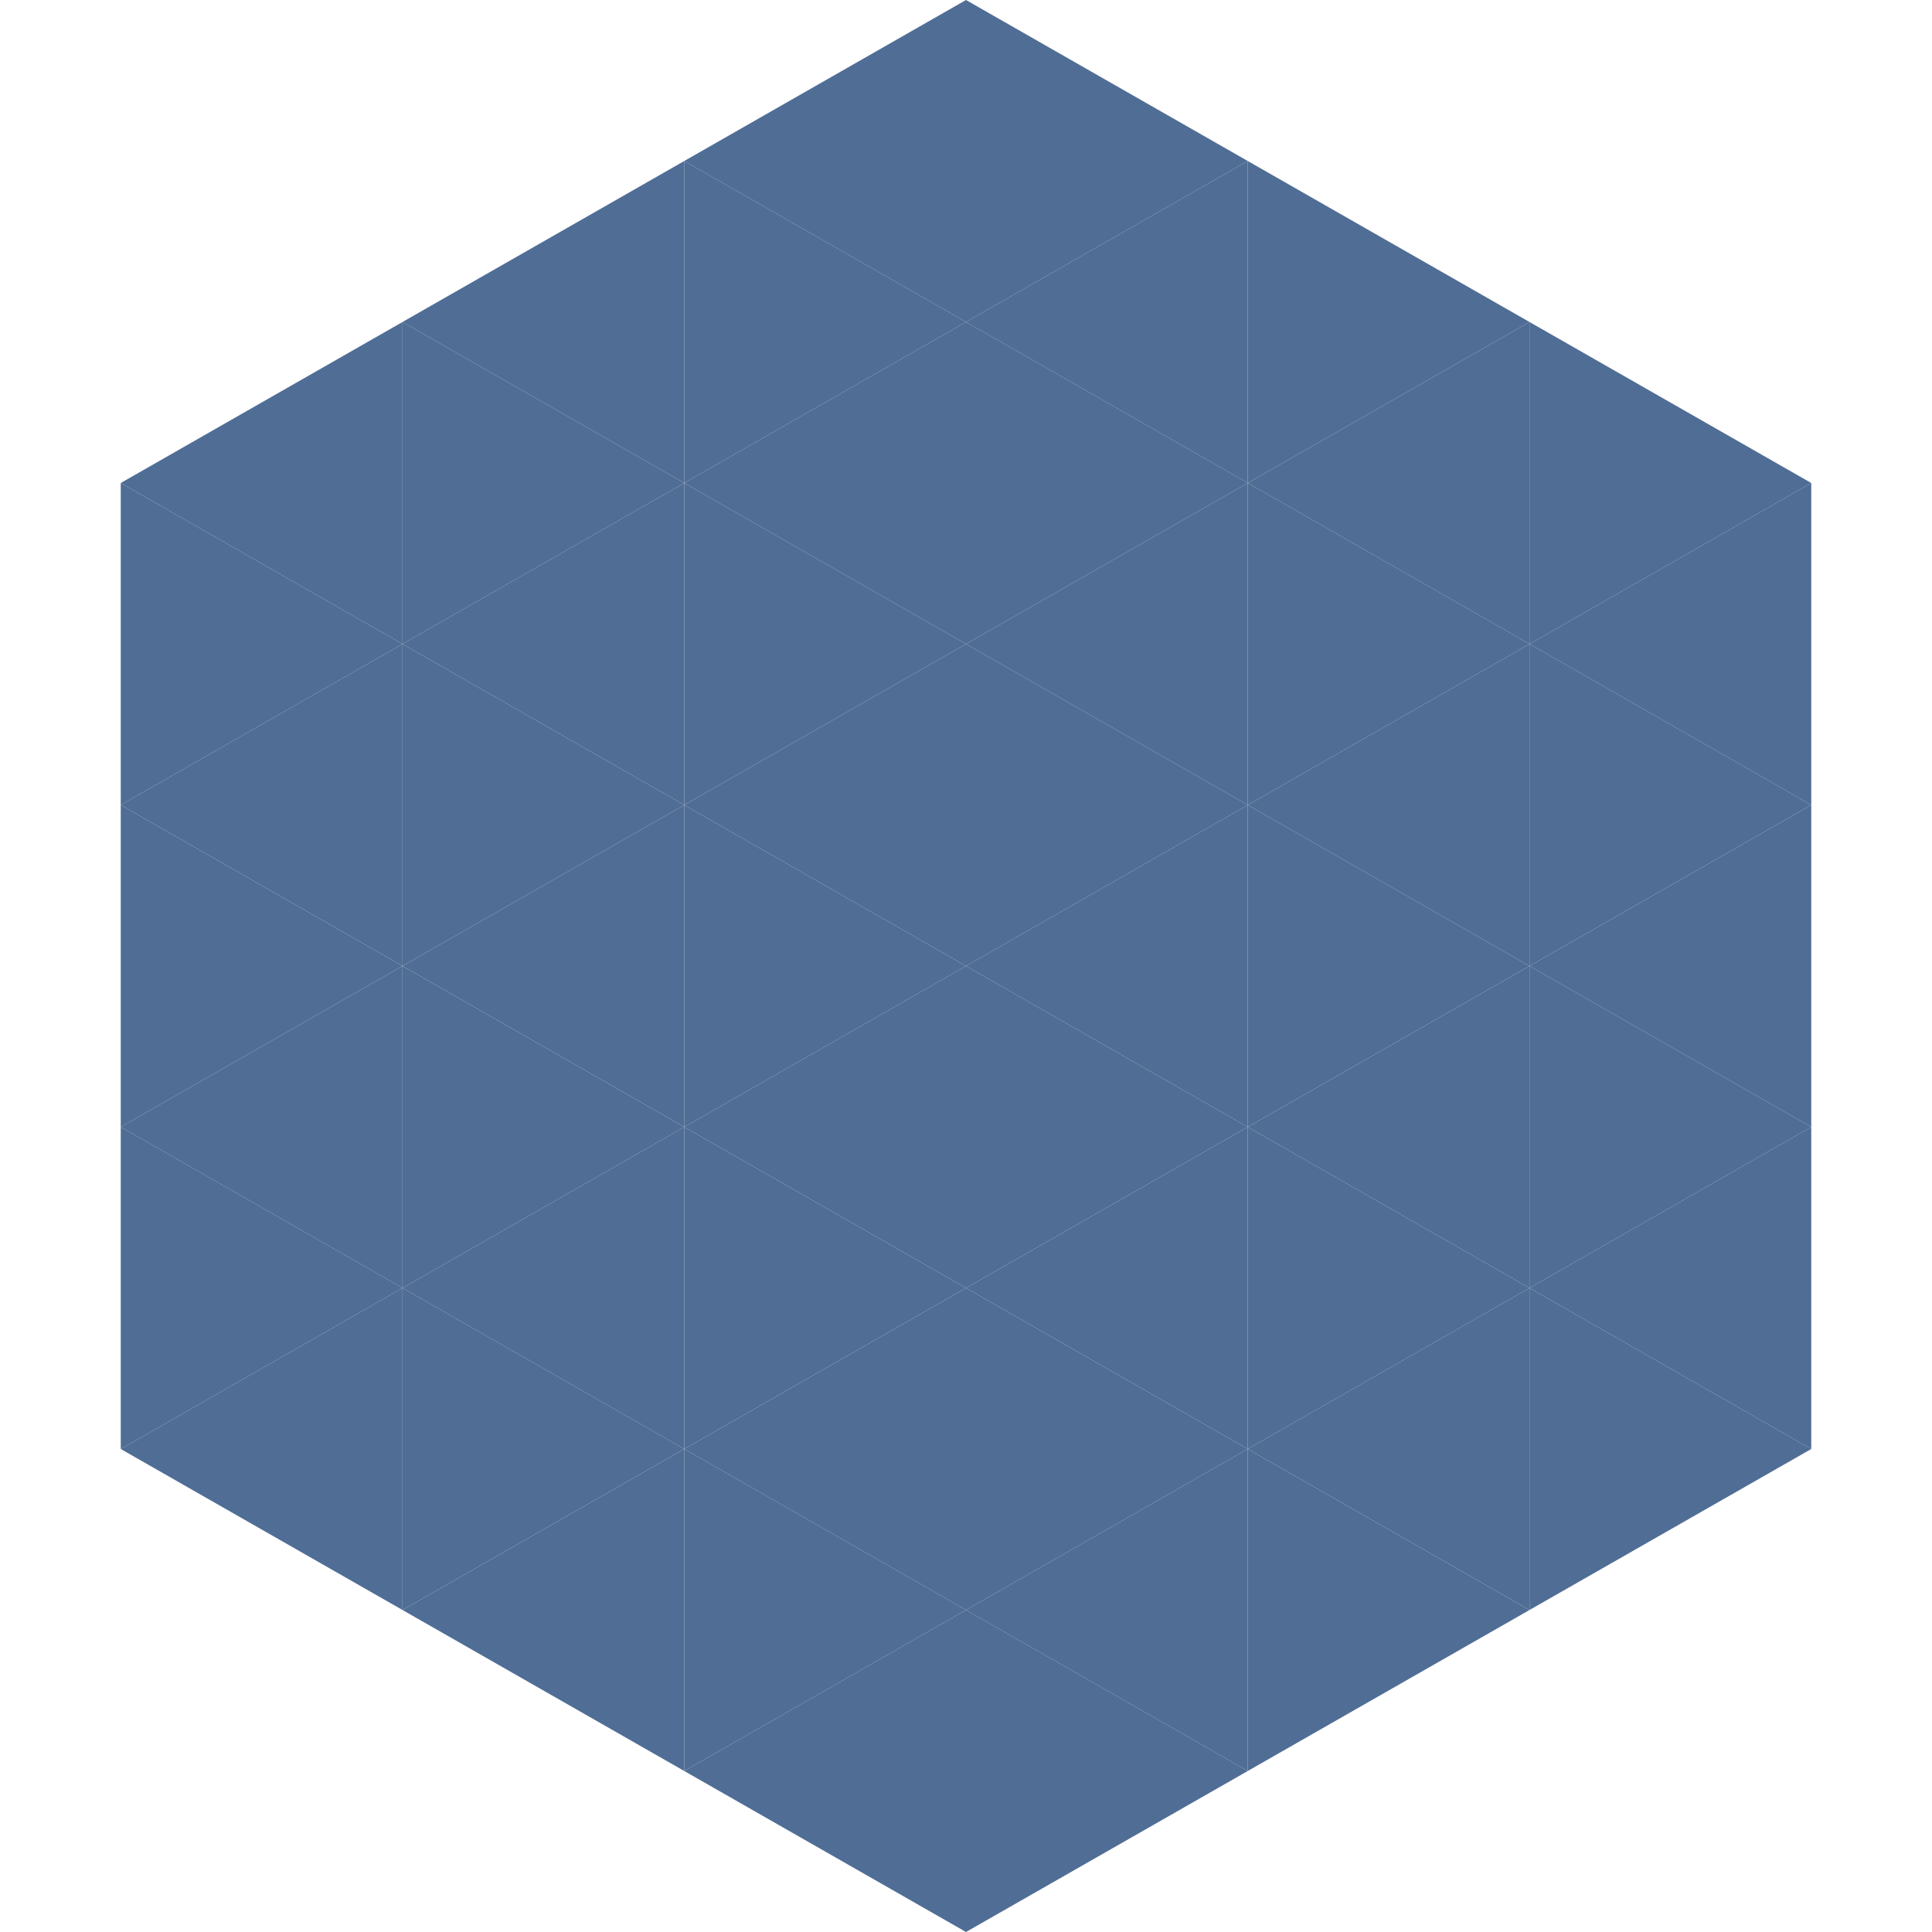
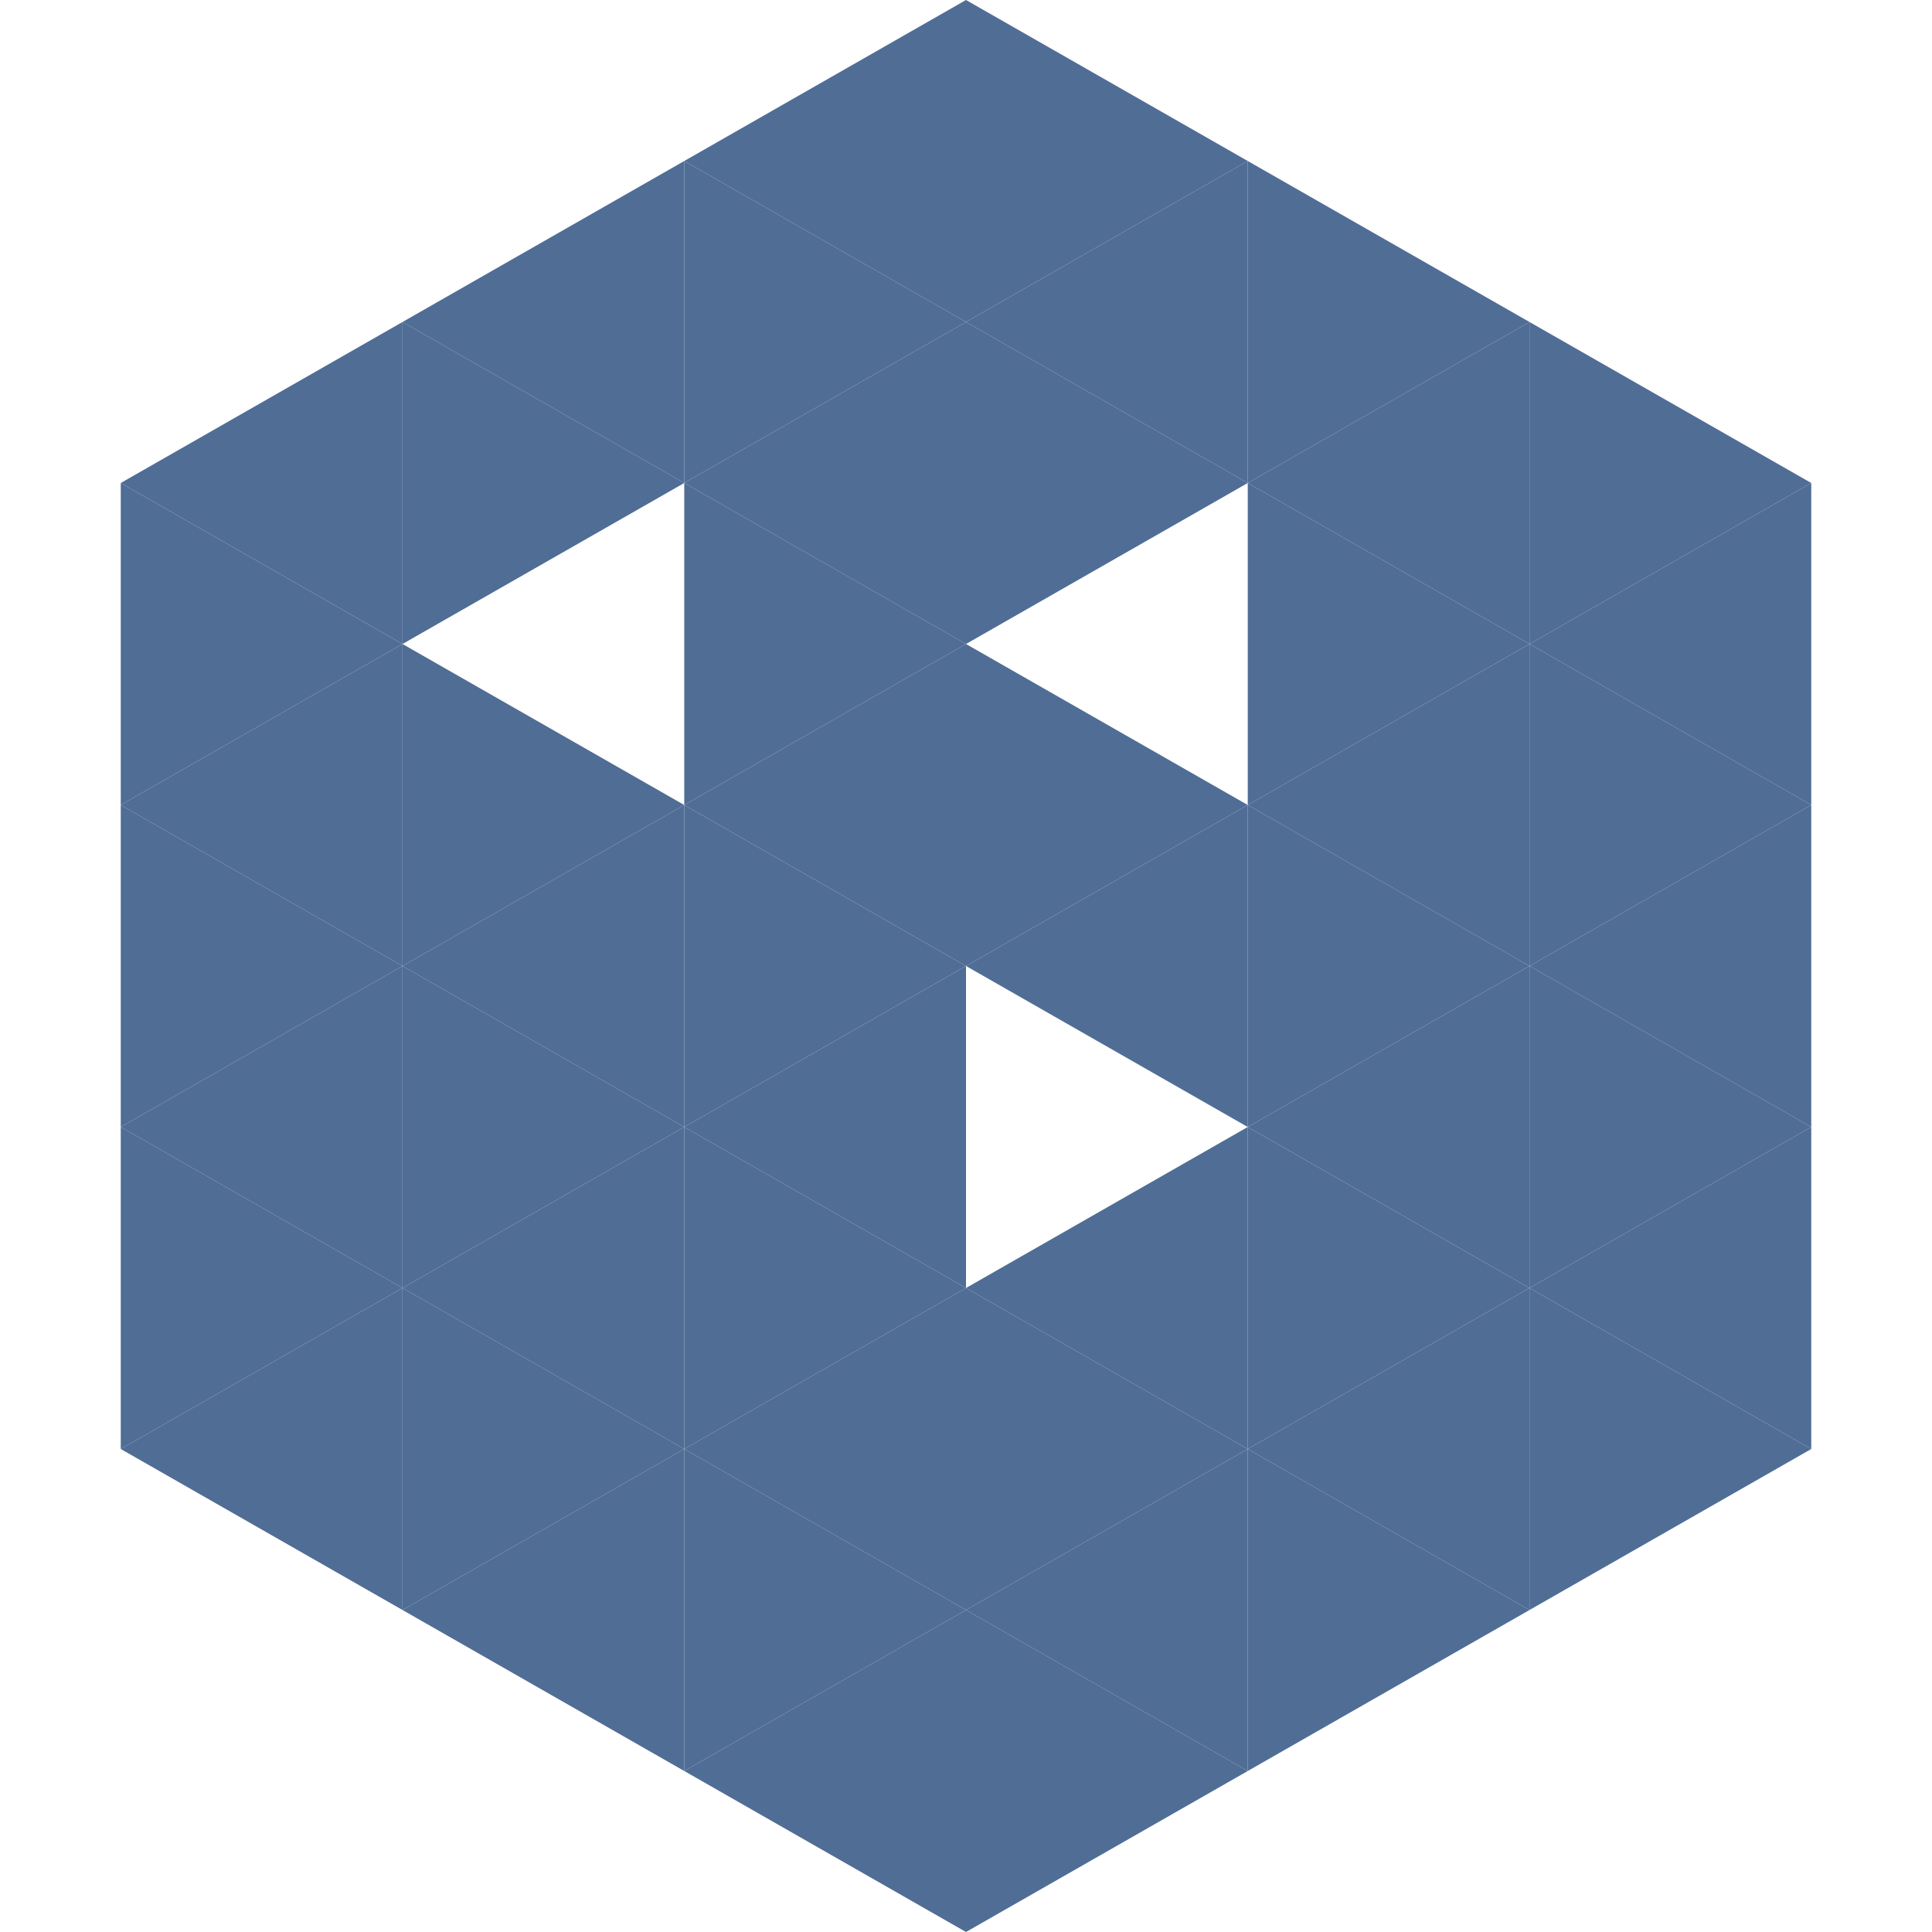
<svg xmlns="http://www.w3.org/2000/svg" width="240" height="240">
  <polygon points="50,40 15,60 50,80" style="fill:rgb(80,109,149)" />
  <polygon points="190,40 225,60 190,80" style="fill:rgb(80,109,149)" />
  <polygon points="15,60 50,80 15,100" style="fill:rgb(80,109,149)" />
  <polygon points="225,60 190,80 225,100" style="fill:rgb(80,109,149)" />
  <polygon points="50,80 15,100 50,120" style="fill:rgb(80,109,149)" />
  <polygon points="190,80 225,100 190,120" style="fill:rgb(80,109,149)" />
  <polygon points="15,100 50,120 15,140" style="fill:rgb(80,109,149)" />
  <polygon points="225,100 190,120 225,140" style="fill:rgb(80,109,149)" />
  <polygon points="50,120 15,140 50,160" style="fill:rgb(80,109,149)" />
  <polygon points="190,120 225,140 190,160" style="fill:rgb(80,109,149)" />
  <polygon points="15,140 50,160 15,180" style="fill:rgb(80,109,149)" />
  <polygon points="225,140 190,160 225,180" style="fill:rgb(80,109,149)" />
  <polygon points="50,160 15,180 50,200" style="fill:rgb(80,109,149)" />
  <polygon points="190,160 225,180 190,200" style="fill:rgb(80,109,149)" />
  <polygon points="15,180 50,200 15,220" style="fill:rgb(255,255,255); fill-opacity:0" />
  <polygon points="225,180 190,200 225,220" style="fill:rgb(255,255,255); fill-opacity:0" />
  <polygon points="50,0 85,20 50,40" style="fill:rgb(255,255,255); fill-opacity:0" />
  <polygon points="190,0 155,20 190,40" style="fill:rgb(255,255,255); fill-opacity:0" />
  <polygon points="85,20 50,40 85,60" style="fill:rgb(80,109,149)" />
  <polygon points="155,20 190,40 155,60" style="fill:rgb(80,109,149)" />
  <polygon points="50,40 85,60 50,80" style="fill:rgb(80,109,149)" />
  <polygon points="190,40 155,60 190,80" style="fill:rgb(80,109,149)" />
-   <polygon points="85,60 50,80 85,100" style="fill:rgb(80,109,149)" />
  <polygon points="155,60 190,80 155,100" style="fill:rgb(80,109,149)" />
  <polygon points="50,80 85,100 50,120" style="fill:rgb(80,109,149)" />
  <polygon points="190,80 155,100 190,120" style="fill:rgb(80,109,149)" />
  <polygon points="85,100 50,120 85,140" style="fill:rgb(80,109,149)" />
  <polygon points="155,100 190,120 155,140" style="fill:rgb(80,109,149)" />
  <polygon points="50,120 85,140 50,160" style="fill:rgb(80,109,149)" />
  <polygon points="190,120 155,140 190,160" style="fill:rgb(80,109,149)" />
  <polygon points="85,140 50,160 85,180" style="fill:rgb(80,109,149)" />
  <polygon points="155,140 190,160 155,180" style="fill:rgb(80,109,149)" />
  <polygon points="50,160 85,180 50,200" style="fill:rgb(80,109,149)" />
  <polygon points="190,160 155,180 190,200" style="fill:rgb(80,109,149)" />
  <polygon points="85,180 50,200 85,220" style="fill:rgb(80,109,149)" />
  <polygon points="155,180 190,200 155,220" style="fill:rgb(80,109,149)" />
  <polygon points="120,0 85,20 120,40" style="fill:rgb(80,109,149)" />
  <polygon points="120,0 155,20 120,40" style="fill:rgb(80,109,149)" />
  <polygon points="85,20 120,40 85,60" style="fill:rgb(80,109,149)" />
  <polygon points="155,20 120,40 155,60" style="fill:rgb(80,109,149)" />
  <polygon points="120,40 85,60 120,80" style="fill:rgb(80,109,149)" />
  <polygon points="120,40 155,60 120,80" style="fill:rgb(80,109,149)" />
  <polygon points="85,60 120,80 85,100" style="fill:rgb(80,109,149)" />
-   <polygon points="155,60 120,80 155,100" style="fill:rgb(80,109,149)" />
  <polygon points="120,80 85,100 120,120" style="fill:rgb(80,109,149)" />
  <polygon points="120,80 155,100 120,120" style="fill:rgb(80,109,149)" />
  <polygon points="85,100 120,120 85,140" style="fill:rgb(80,109,149)" />
  <polygon points="155,100 120,120 155,140" style="fill:rgb(80,109,149)" />
  <polygon points="120,120 85,140 120,160" style="fill:rgb(80,109,149)" />
-   <polygon points="120,120 155,140 120,160" style="fill:rgb(80,109,149)" />
  <polygon points="85,140 120,160 85,180" style="fill:rgb(80,109,149)" />
  <polygon points="155,140 120,160 155,180" style="fill:rgb(80,109,149)" />
  <polygon points="120,160 85,180 120,200" style="fill:rgb(80,109,149)" />
  <polygon points="120,160 155,180 120,200" style="fill:rgb(80,109,149)" />
  <polygon points="85,180 120,200 85,220" style="fill:rgb(80,109,149)" />
  <polygon points="155,180 120,200 155,220" style="fill:rgb(80,109,149)" />
  <polygon points="120,200 85,220 120,240" style="fill:rgb(80,109,149)" />
  <polygon points="120,200 155,220 120,240" style="fill:rgb(80,109,149)" />
  <polygon points="85,220 120,240 85,260" style="fill:rgb(255,255,255); fill-opacity:0" />
  <polygon points="155,220 120,240 155,260" style="fill:rgb(255,255,255); fill-opacity:0" />
</svg>